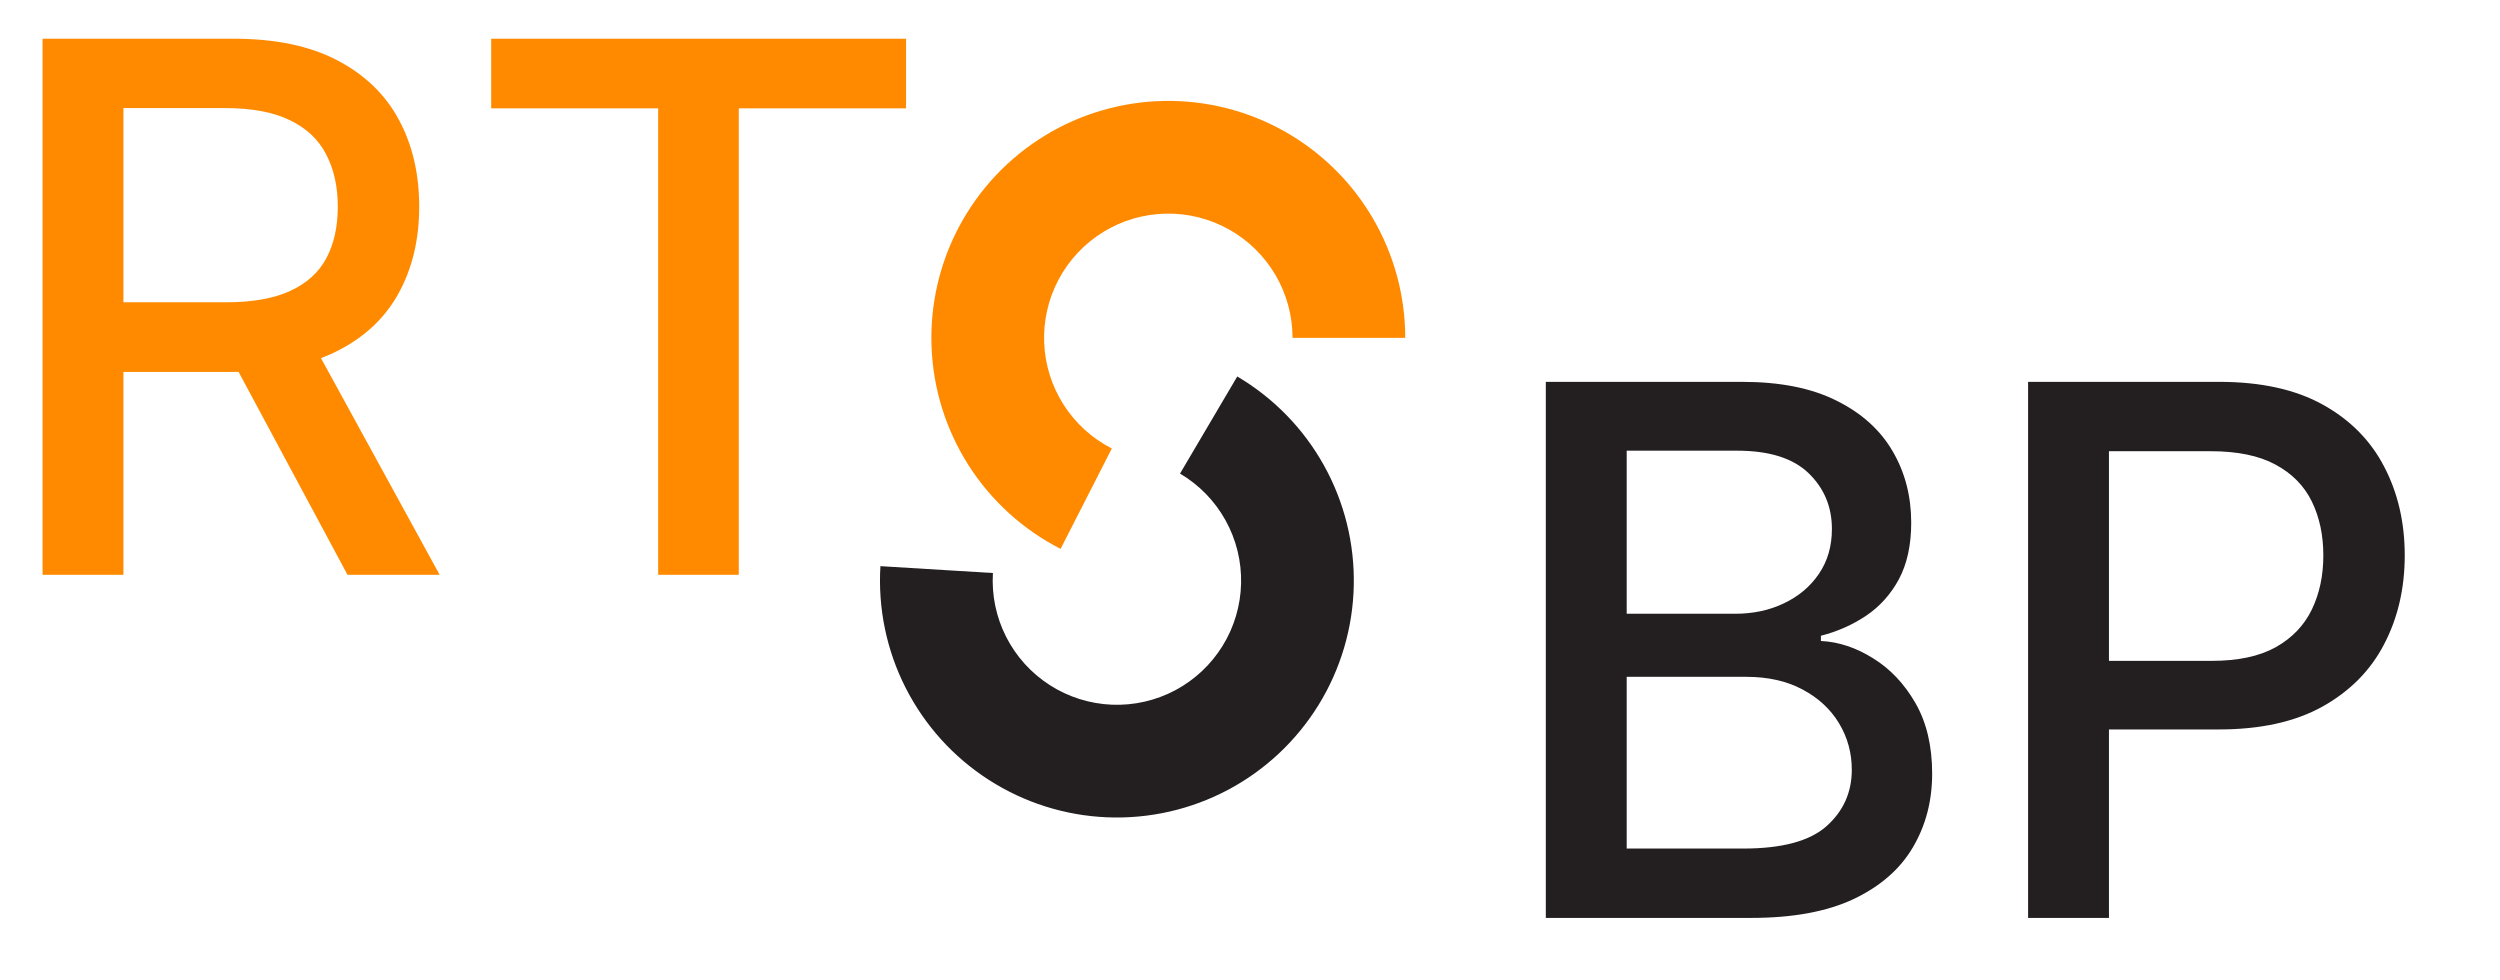
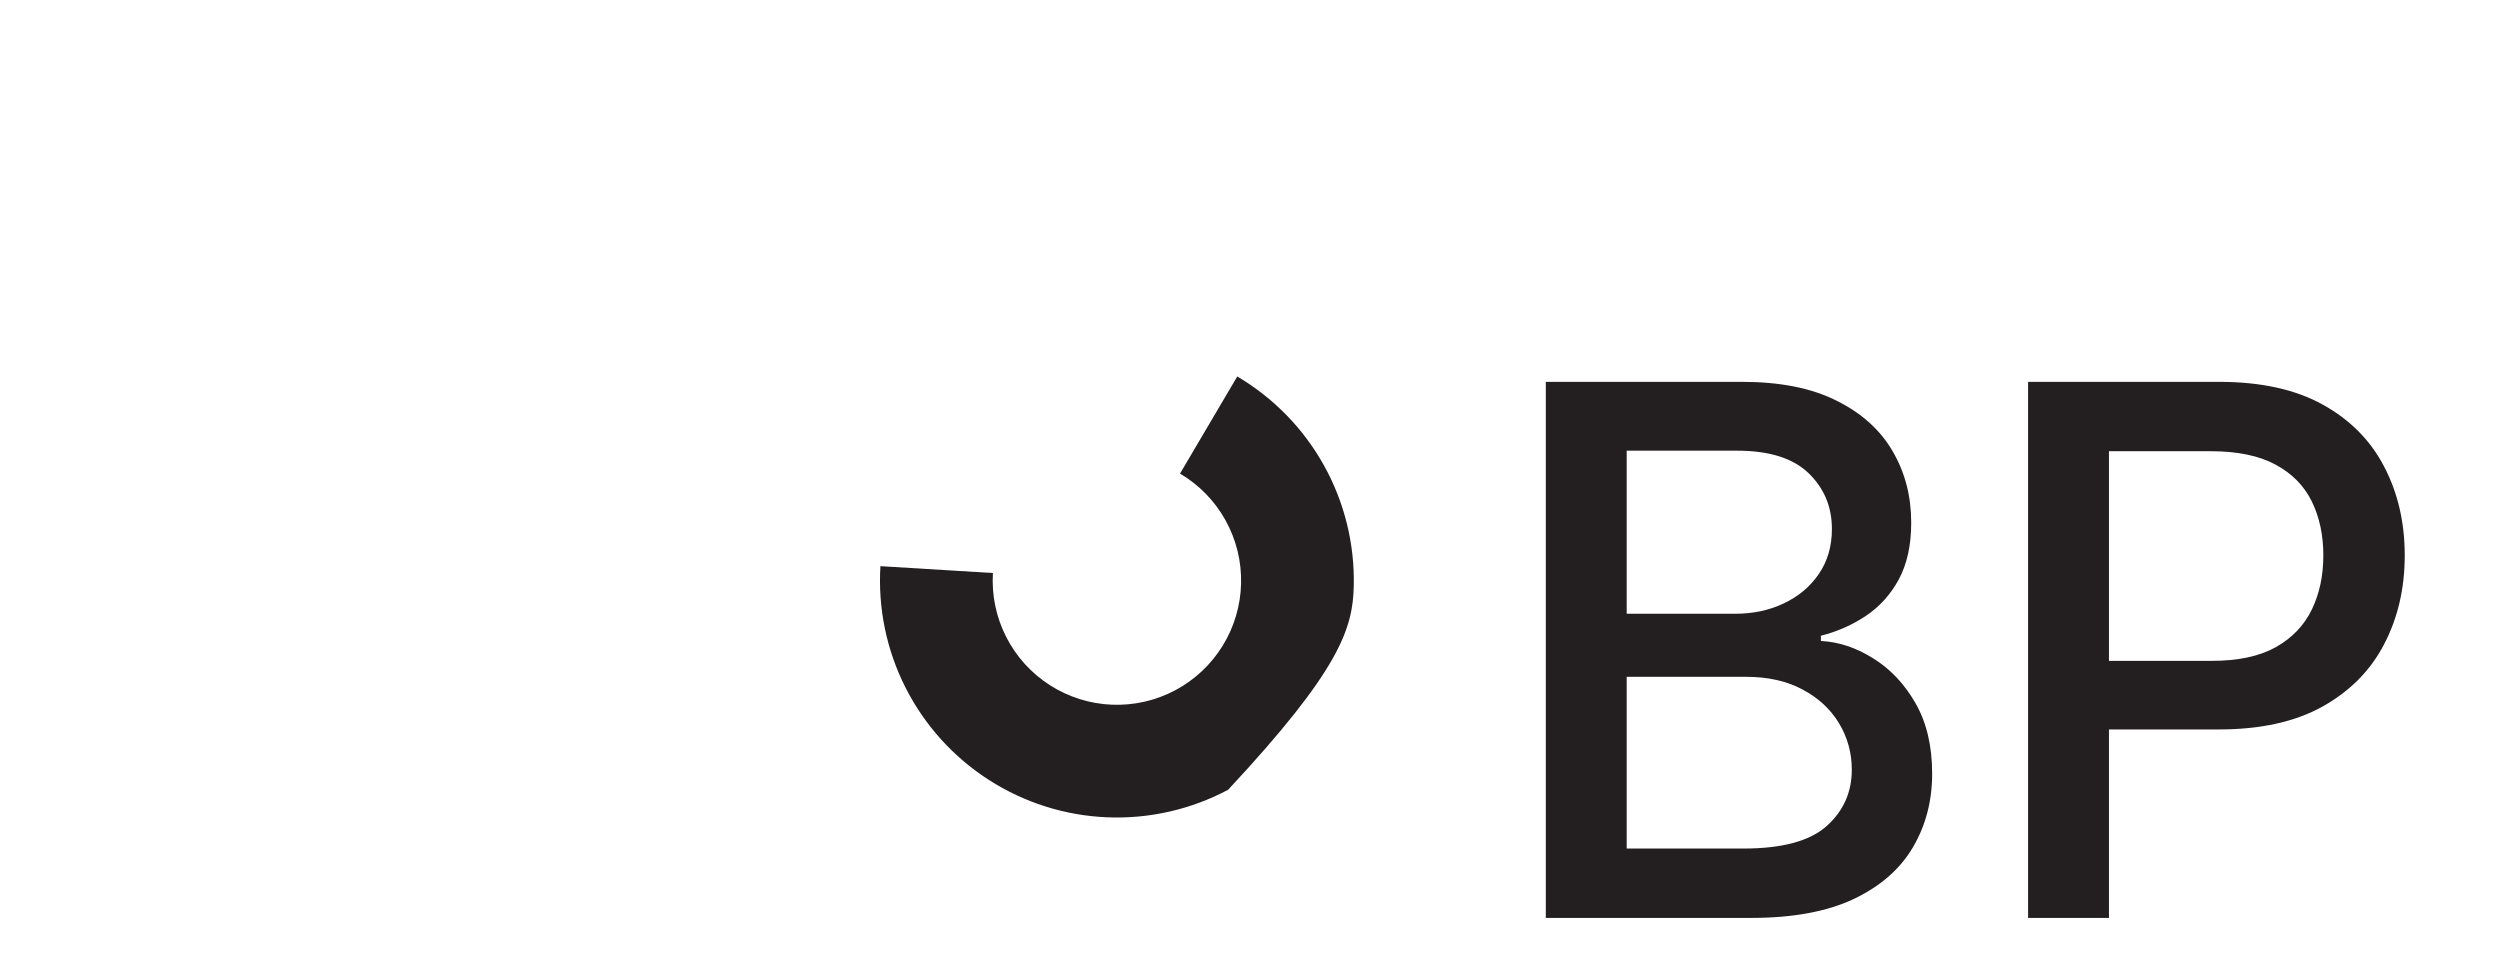
<svg xmlns="http://www.w3.org/2000/svg" width="153" height="60" viewBox="0 0 153 60" fill="none">
  <g clip-path="url(#clip0_1691_1922)">
-     <path d="M2.604 35.176V2.369H14.298C16.84 2.369 18.949 2.807 20.625 3.683C22.313 4.559 23.573 5.771 24.406 7.319C25.239 8.857 25.655 10.635 25.655 12.653C25.655 14.661 25.233 16.428 24.39 17.956C23.557 19.472 22.297 20.652 20.609 21.496C18.933 22.34 16.823 22.761 14.282 22.761H5.424V18.5H13.833C15.435 18.5 16.738 18.271 17.742 17.811C18.756 17.352 19.499 16.685 19.968 15.809C20.438 14.934 20.673 13.882 20.673 12.653C20.673 11.415 20.433 10.341 19.953 9.434C19.483 8.526 18.74 7.832 17.726 7.351C16.722 6.86 15.403 6.614 13.769 6.614H7.554V35.176H2.604ZM18.799 20.375L26.905 35.176H21.266L13.321 20.375H18.799ZM30.06 6.63V2.369H55.45V6.63H45.214V35.176H40.28V6.63H30.06Z" fill="#FF8A00" />
    <path d="M94.604 56.176V23.369H106.618C108.946 23.369 110.874 23.754 112.401 24.523C113.928 25.281 115.071 26.312 115.829 27.614C116.587 28.907 116.966 30.364 116.966 31.988C116.966 33.354 116.715 34.508 116.213 35.448C115.712 36.377 115.039 37.124 114.195 37.69C113.362 38.245 112.444 38.651 111.44 38.908V39.228C112.529 39.281 113.592 39.634 114.628 40.285C115.674 40.926 116.539 41.839 117.223 43.024C117.906 44.21 118.248 45.651 118.248 47.349C118.248 49.026 117.853 50.532 117.062 51.867C116.283 53.191 115.076 54.243 113.442 55.022C111.808 55.791 109.721 56.176 107.179 56.176H94.604ZM99.554 51.931H106.698C109.069 51.931 110.767 51.472 111.792 50.553C112.817 49.635 113.33 48.487 113.33 47.109C113.33 46.073 113.068 45.123 112.545 44.258C112.022 43.393 111.274 42.704 110.303 42.191C109.341 41.679 108.199 41.422 106.875 41.422H99.554V51.931ZM99.554 37.562H106.186C107.296 37.562 108.295 37.349 109.181 36.921C110.078 36.494 110.788 35.896 111.312 35.127C111.846 34.348 112.113 33.429 112.113 32.372C112.113 31.016 111.637 29.878 110.687 28.96C109.737 28.042 108.279 27.582 106.314 27.582H99.554V37.562ZM124.119 56.176V23.369H135.812C138.365 23.369 140.479 23.834 142.156 24.763C143.832 25.692 145.087 26.963 145.92 28.576C146.753 30.177 147.17 31.982 147.17 33.99C147.17 36.008 146.748 37.824 145.904 39.436C145.071 41.038 143.811 42.309 142.124 43.249C140.447 44.178 138.338 44.642 135.796 44.642H127.755V40.445H135.348C136.96 40.445 138.269 40.168 139.272 39.612C140.276 39.046 141.013 38.278 141.483 37.306C141.953 36.334 142.188 35.229 142.188 33.99C142.188 32.751 141.953 31.651 141.483 30.69C141.013 29.729 140.271 28.976 139.256 28.431C138.253 27.887 136.928 27.614 135.284 27.614H129.068V56.176H124.119Z" fill="#231F20" />
-     <path d="M86 20.676C86 18.099 85.313 15.568 84.01 13.345C82.707 11.121 80.835 9.285 78.587 8.026C76.339 6.766 73.796 6.129 71.219 6.178C68.643 6.228 66.126 6.964 63.928 8.31C61.73 9.655 59.931 11.563 58.715 13.835C57.499 16.107 56.911 18.662 57.011 21.237C57.111 23.812 57.895 26.314 59.283 28.486C60.671 30.657 62.613 32.419 64.908 33.591L68.044 27.447C66.84 26.833 65.822 25.909 65.094 24.771C64.367 23.632 63.955 22.32 63.903 20.97C63.851 19.62 64.159 18.28 64.797 17.089C65.434 15.898 66.378 14.898 67.53 14.192C68.682 13.486 70.002 13.101 71.353 13.075C72.704 13.048 74.037 13.383 75.216 14.043C76.395 14.704 77.376 15.666 78.059 16.832C78.743 17.998 79.103 19.325 79.103 20.676H86Z" fill="#FF8A00" />
-     <path d="M53.882 34.649C53.725 37.221 54.256 39.789 55.421 42.087C56.587 44.386 58.343 46.332 60.511 47.726C62.678 49.12 65.178 49.912 67.753 50.019C70.327 50.126 72.884 49.544 75.16 48.335C77.435 47.126 79.347 45.331 80.699 43.138C82.051 40.944 82.794 38.429 82.851 35.852C82.908 33.276 82.278 30.731 81.024 28.479C79.771 26.227 77.94 24.351 75.72 23.041L72.217 28.983C73.381 29.669 74.341 30.653 74.998 31.834C75.655 33.014 75.985 34.349 75.955 35.7C75.925 37.05 75.536 38.369 74.827 39.519C74.118 40.67 73.116 41.61 71.923 42.245C70.73 42.879 69.389 43.183 68.039 43.127C66.689 43.071 65.378 42.656 64.242 41.925C63.105 41.194 62.184 40.174 61.573 38.969C60.962 37.764 60.684 36.417 60.766 35.069L53.882 34.649Z" fill="#231F20" />
+     <path d="M53.882 34.649C53.725 37.221 54.256 39.789 55.421 42.087C56.587 44.386 58.343 46.332 60.511 47.726C62.678 49.12 65.178 49.912 67.753 50.019C70.327 50.126 72.884 49.544 75.16 48.335C82.051 40.944 82.794 38.429 82.851 35.852C82.908 33.276 82.278 30.731 81.024 28.479C79.771 26.227 77.94 24.351 75.72 23.041L72.217 28.983C73.381 29.669 74.341 30.653 74.998 31.834C75.655 33.014 75.985 34.349 75.955 35.7C75.925 37.05 75.536 38.369 74.827 39.519C74.118 40.67 73.116 41.61 71.923 42.245C70.73 42.879 69.389 43.183 68.039 43.127C66.689 43.071 65.378 42.656 64.242 41.925C63.105 41.194 62.184 40.174 61.573 38.969C60.962 37.764 60.684 36.417 60.766 35.069L53.882 34.649Z" fill="#231F20" />
  </g>
  <defs>
    <clipPath id="clip0_1691_1922">
      <rect width="153" height="60" fill="white" />
    </clipPath>
  </defs>
</svg>